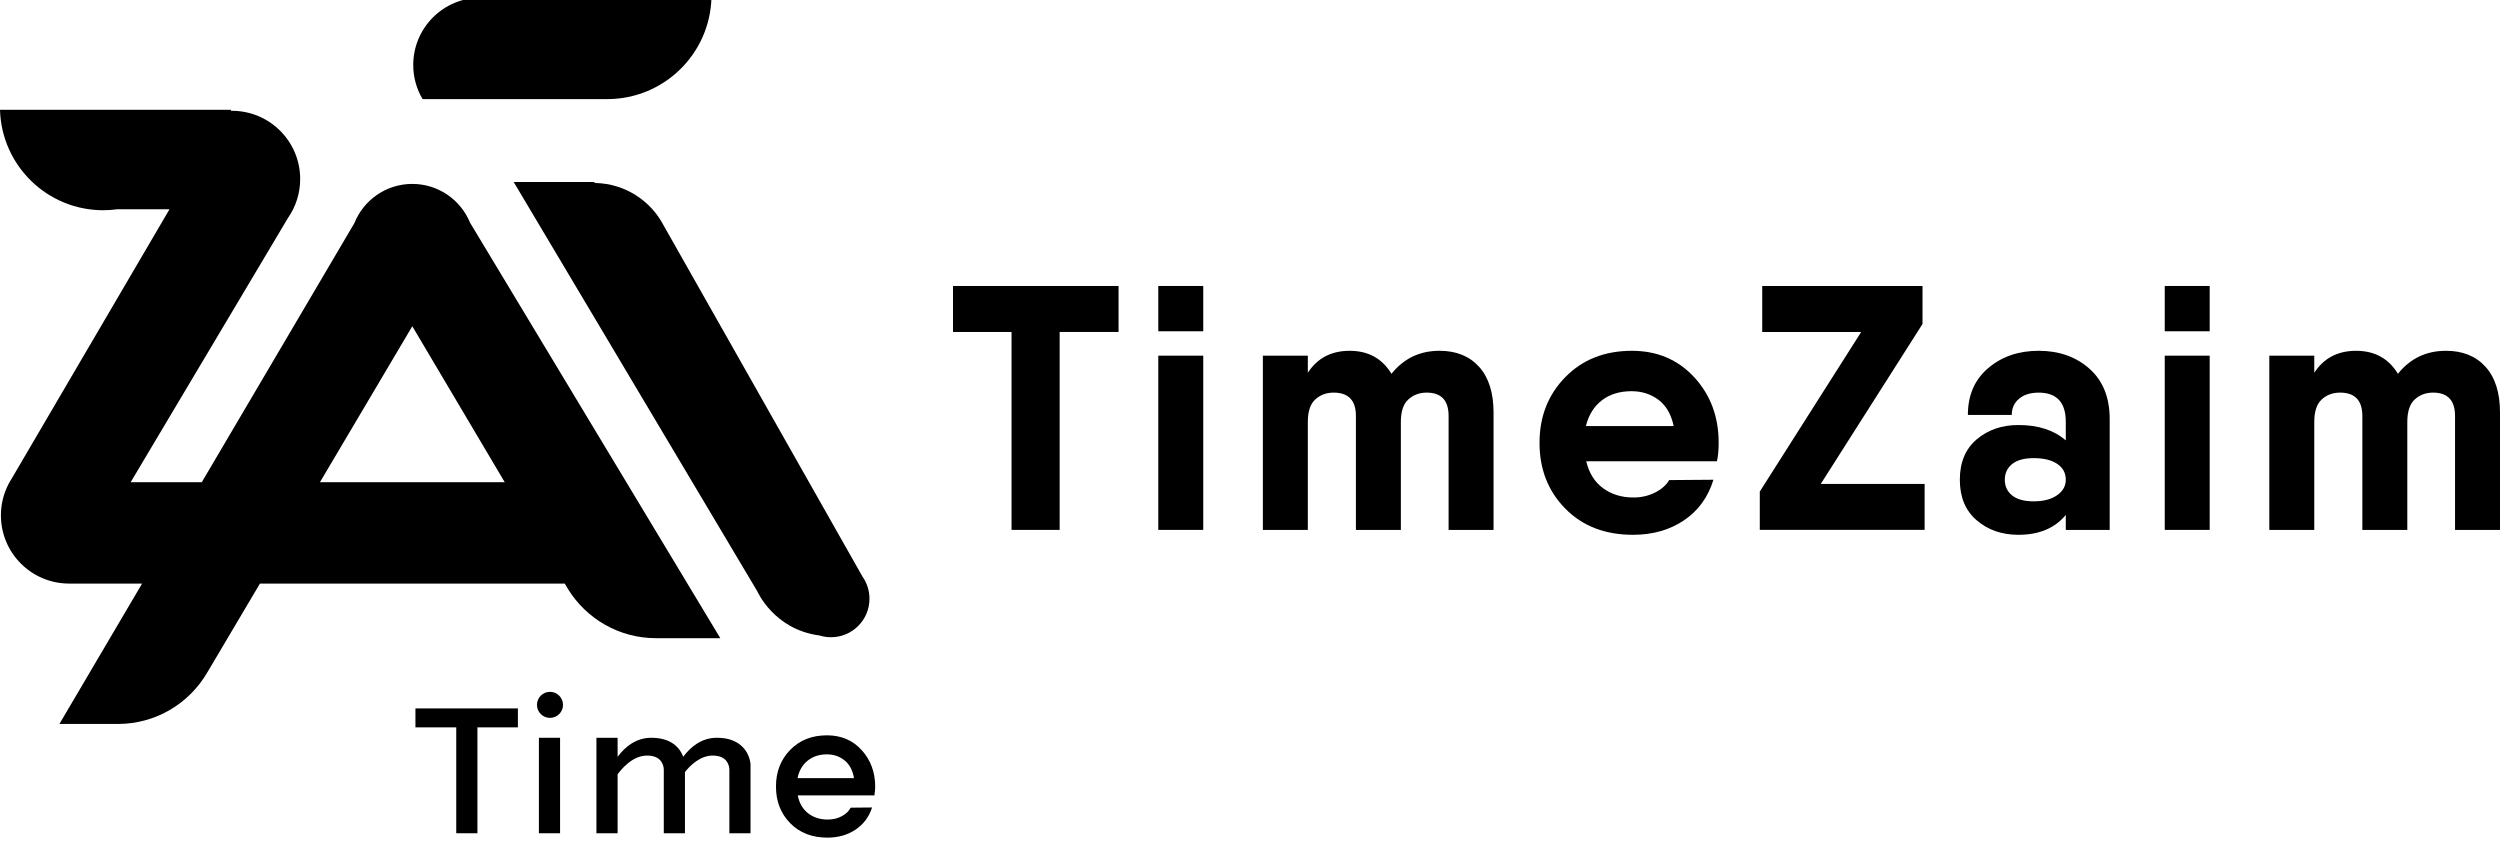
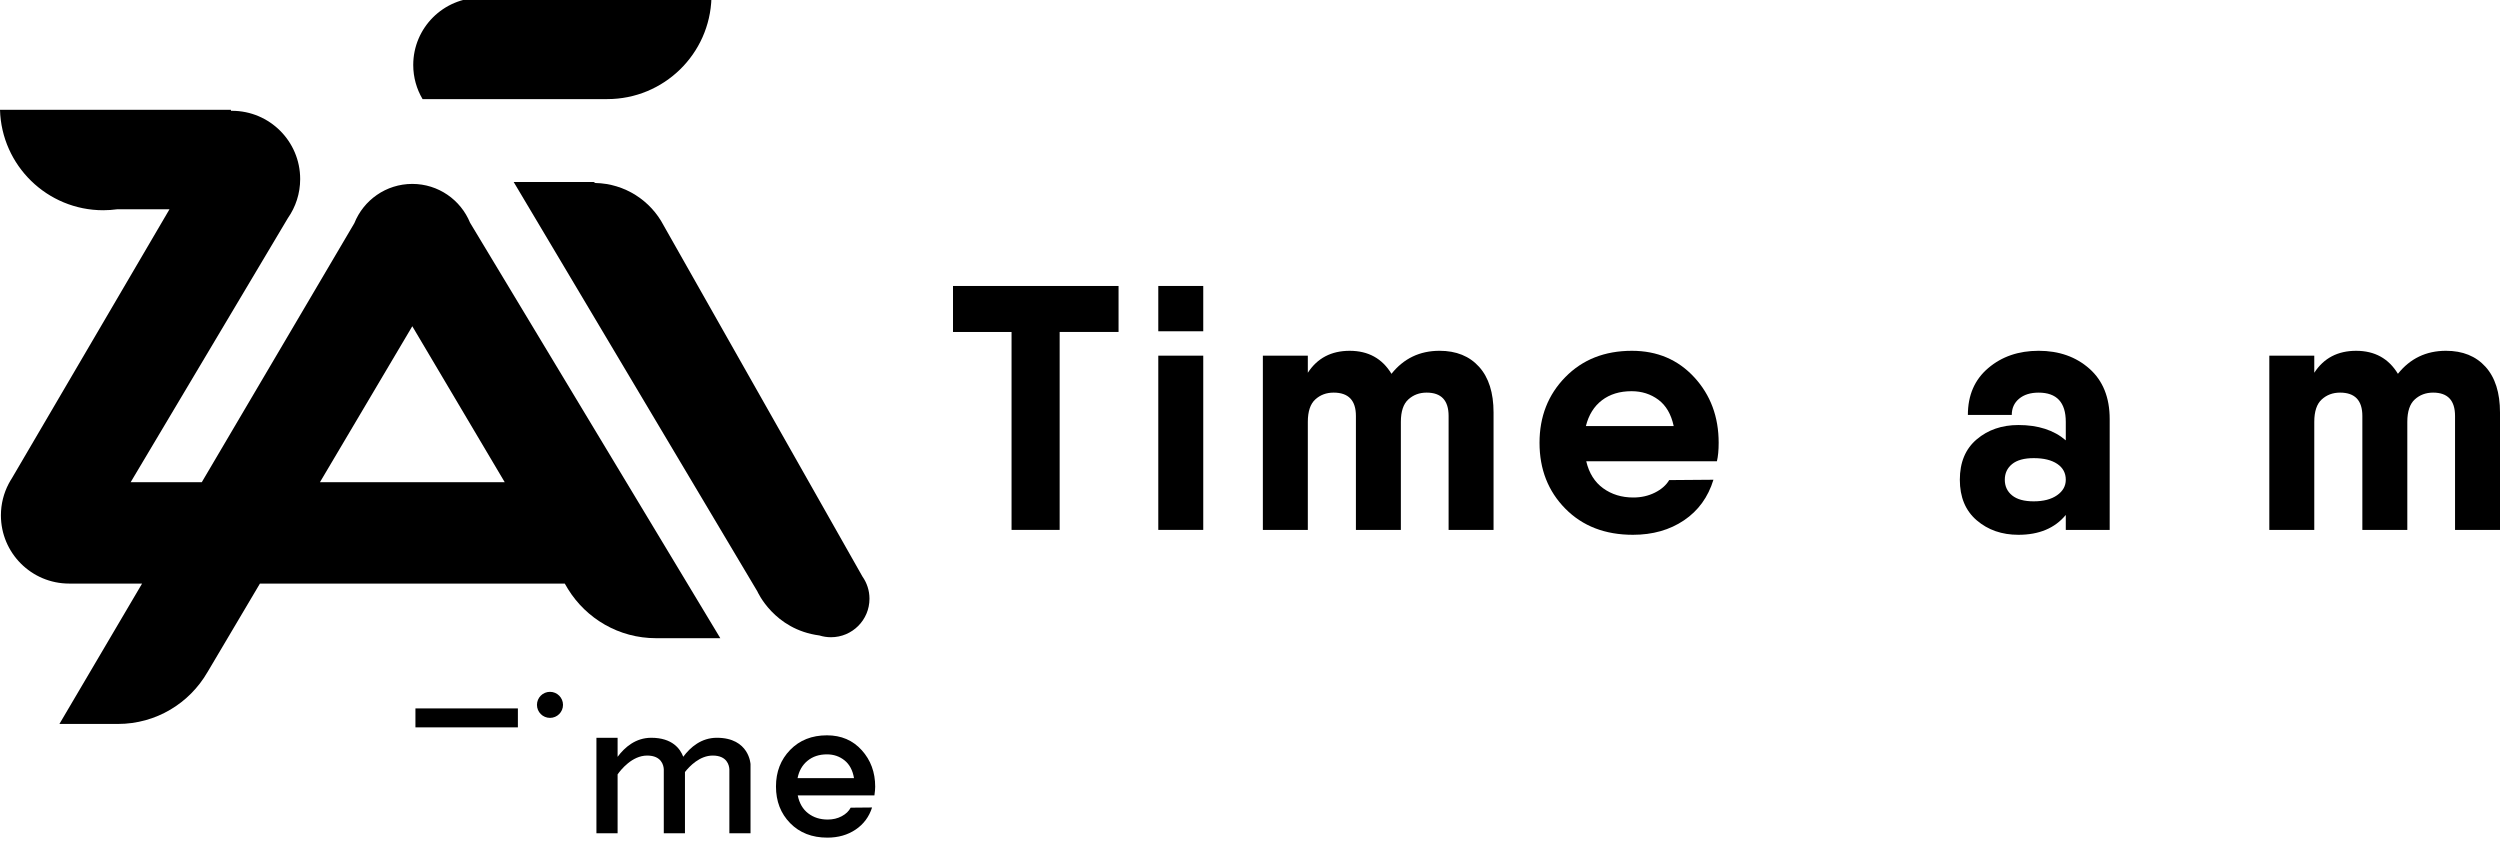
<svg xmlns="http://www.w3.org/2000/svg" width="200" height="68" viewBox="0 0 200 68" fill="none">
  <g clip-path="url(#clip0_275_807)">
    <path d="M37.604 17.817C36.86 15.996 35.071 14.713 32.984 14.713C30.881 14.713 29.083 16.014 28.348 17.854L16.142 38.577H10.452L23.03 17.449C23.649 16.563 24.014 15.486 24.014 14.323C24.014 11.308 21.57 8.864 18.555 8.864C18.528 8.864 18.503 8.865 18.477 8.865V8.786H16.521H6.935H0C0.125 13.243 3.773 16.819 8.26 16.819C8.643 16.819 9.017 16.79 9.385 16.741H13.56L0.958 38.249C0.863 38.396 0.774 38.547 0.693 38.702C0.298 39.457 0.073 40.316 0.073 41.227C0.073 44.242 2.517 46.686 5.532 46.686H11.367L4.753 57.916H9.432C12.49 57.916 15.159 56.254 16.588 53.786L16.591 53.784L20.793 46.688H45.183L45.323 46.925C45.362 46.993 45.403 47.062 45.443 47.129C46.9 49.484 49.505 51.055 52.478 51.055H57.625L37.604 17.817ZM25.595 38.577L32.984 26.099L40.379 38.577H25.595Z" fill="black" />
    <path d="M68.999 46.129L53.091 18.035C52.055 16.051 49.999 14.688 47.619 14.639L47.488 14.558H41.093L60.59 47.313C60.59 47.313 61.919 50.364 65.553 50.837C65.845 50.928 66.155 50.978 66.478 50.978C68.18 50.978 69.558 49.6 69.558 47.898C69.558 47.238 69.351 46.63 68.999 46.129Z" fill="black" />
    <path d="M47.948 -0.183H40.241H38.44C35.469 -0.183 33.059 2.227 33.059 5.198C33.059 6.195 33.332 7.128 33.806 7.928H37.743H43.075H48.58C53.109 7.928 56.794 4.317 56.917 -0.183H47.948Z" fill="black" />
    <path d="M41.431 56.673H33.235V58.189H41.431V56.673Z" fill="black" />
-     <path d="M43.112 59.022V66.66H44.806V59.022H43.112Z" fill="black" />
-     <path d="M36.5 57.971V66.66H38.194V57.971H36.5Z" fill="black" />
    <path d="M43.999 57.431C44.574 57.431 45.041 56.965 45.041 56.389C45.041 55.814 44.574 55.347 43.999 55.347C43.423 55.347 42.957 55.814 42.957 56.389C42.957 56.965 43.423 57.431 43.999 57.431Z" fill="black" />
    <path d="M57.347 59.022C56.113 59.022 55.238 59.763 54.66 60.541C54.424 59.914 53.791 59.022 52.1 59.022C50.863 59.022 49.987 59.766 49.408 60.547V59.022H47.714V66.66H49.408V61.951C49.665 61.586 50.567 60.445 51.771 60.445C52.936 60.445 53.087 61.243 53.103 61.543V66.662H54.797V61.761C55.167 61.293 55.979 60.445 57.017 60.445C58.182 60.445 58.333 61.243 58.349 61.543V66.662H60.042V61.142C60.045 61.14 59.95 59.022 57.347 59.022Z" fill="black" />
    <path d="M63.82 63.634C63.945 64.257 64.222 64.734 64.653 65.066C65.084 65.398 65.605 65.564 66.217 65.564C66.632 65.564 67.007 65.476 67.337 65.299C67.67 65.122 67.908 64.894 68.053 64.614L69.766 64.598C69.527 65.345 69.089 65.935 68.451 66.365C67.813 66.796 67.058 67.011 66.186 67.011C64.962 67.011 63.971 66.624 63.213 65.852C62.455 65.079 62.078 64.101 62.078 62.918C62.078 61.745 62.457 60.771 63.213 59.992C63.971 59.214 64.951 58.826 66.155 58.826C67.297 58.826 68.225 59.222 68.941 60.016C69.657 60.81 70.015 61.783 70.015 62.934C70.015 63.11 69.995 63.344 69.953 63.634H63.82ZM63.806 62.248H68.32C68.216 61.625 67.964 61.153 67.565 60.831C67.166 60.51 66.696 60.349 66.157 60.349C65.534 60.349 65.015 60.521 64.6 60.863C64.183 61.206 63.92 61.667 63.806 62.248Z" fill="black" />
    <path d="M89.484 22.877V26.556H84.772V42.392H80.924V26.558H76.24V22.878H84.772H89.484V22.877Z" fill="black" />
    <path d="M92.663 26.502V22.877H96.26V26.502H92.663ZM92.663 42.392V28.453H96.26V42.392H92.663Z" fill="black" />
    <path d="M115.162 28.063C116.501 28.063 117.555 28.49 118.327 29.345C119.098 30.2 119.484 31.418 119.484 32.998V42.394H115.888V33.277C115.888 32.032 115.303 31.409 114.131 31.409C113.554 31.409 113.068 31.59 112.668 31.953C112.269 32.315 112.069 32.915 112.069 33.751V42.394H108.473V33.277C108.473 32.032 107.878 31.409 106.688 31.409C106.111 31.409 105.624 31.59 105.225 31.953C104.826 32.315 104.626 32.915 104.626 33.751V42.394H101.029V28.454H104.626V29.821C105.387 28.649 106.503 28.064 107.972 28.064C109.458 28.064 110.574 28.677 111.318 29.905C112.3 28.676 113.582 28.063 115.162 28.063Z" fill="black" />
    <path d="M126.899 36.9C127.122 37.849 127.573 38.569 128.252 39.061C128.93 39.553 129.733 39.8 130.663 39.8C131.295 39.8 131.87 39.67 132.391 39.41C132.911 39.15 133.293 38.816 133.535 38.407L137.075 38.379C136.648 39.773 135.862 40.856 134.72 41.626C133.577 42.397 132.215 42.784 130.635 42.784C128.405 42.784 126.601 42.087 125.226 40.692C123.85 39.298 123.162 37.541 123.162 35.423C123.162 33.324 123.85 31.572 125.226 30.169C126.601 28.765 128.376 28.064 130.551 28.064C132.577 28.064 134.24 28.771 135.542 30.183C136.843 31.596 137.493 33.343 137.493 35.423C137.493 36.019 137.446 36.511 137.354 36.9H126.899ZM126.871 34.085H133.896C133.692 33.137 133.283 32.436 132.67 31.979C132.057 31.524 131.342 31.296 130.524 31.296C129.576 31.296 128.787 31.538 128.155 32.022C127.522 32.505 127.094 33.193 126.871 34.085Z" fill="black" />
-     <path d="M145.662 38.713H153.97V42.392H140.783V39.326L148.895 26.558H140.978V22.878H153.802V25.917L145.662 38.713Z" fill="black" />
    <path d="M163.087 28.063C164.722 28.063 166.079 28.542 167.158 29.5C168.236 30.457 168.775 31.8 168.775 33.528V42.394H165.263V41.194C164.389 42.254 163.126 42.784 161.471 42.784C160.152 42.784 159.041 42.399 158.14 41.627C157.238 40.856 156.787 39.772 156.787 38.379C156.787 36.986 157.238 35.907 158.14 35.146C159.041 34.385 160.152 34.002 161.471 34.002C163.051 34.002 164.315 34.411 165.263 35.228V33.751C165.263 32.19 164.538 31.41 163.089 31.41C162.438 31.41 161.917 31.572 161.527 31.898C161.137 32.224 160.942 32.656 160.942 33.195H157.43C157.43 31.614 157.974 30.365 159.061 29.445C160.145 28.523 161.488 28.063 163.087 28.063ZM162.697 40.107C163.477 40.107 164.101 39.945 164.566 39.619C165.031 39.295 165.263 38.88 165.263 38.379C165.263 37.841 165.035 37.417 164.58 37.111C164.124 36.804 163.497 36.651 162.697 36.651C161.934 36.651 161.359 36.809 160.969 37.125C160.579 37.442 160.384 37.86 160.384 38.379C160.384 38.9 160.579 39.318 160.969 39.633C161.359 39.95 161.934 40.107 162.697 40.107Z" fill="black" />
-     <path d="M173.179 26.502V22.877H176.775V26.502H173.179ZM173.179 42.392V28.453H176.775V42.392H173.179Z" fill="black" />
    <path d="M195.678 28.063C197.016 28.063 198.071 28.49 198.843 29.345C199.613 30.2 200 31.418 200 32.998V42.394H196.403V33.277C196.403 32.032 195.818 31.409 194.647 31.409C194.07 31.409 193.583 31.59 193.184 31.953C192.785 32.315 192.585 32.915 192.585 33.751V42.394H188.988V33.277C188.988 32.032 188.394 31.409 187.204 31.409C186.627 31.409 186.14 31.59 185.741 31.953C185.342 32.315 185.142 32.915 185.142 33.751V42.394H181.545V28.454H185.142V29.821C185.903 28.649 187.018 28.064 188.488 28.064C189.974 28.064 191.089 28.677 191.833 29.905C192.816 28.676 194.098 28.063 195.678 28.063Z" fill="black" />
  </g>
  <defs>
    <clipPath id="clip0_275_807">
      <rect width="200" height="67.662" fill="white" />
    </clipPath>
  </defs>
</svg>